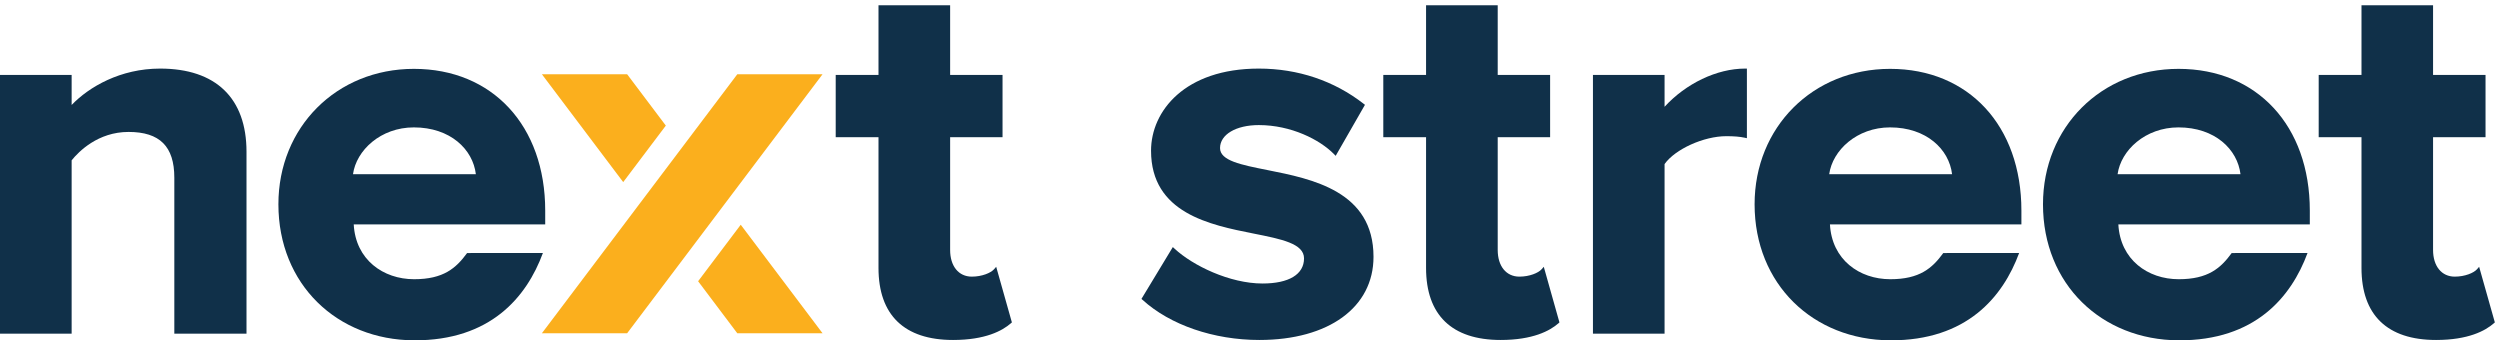
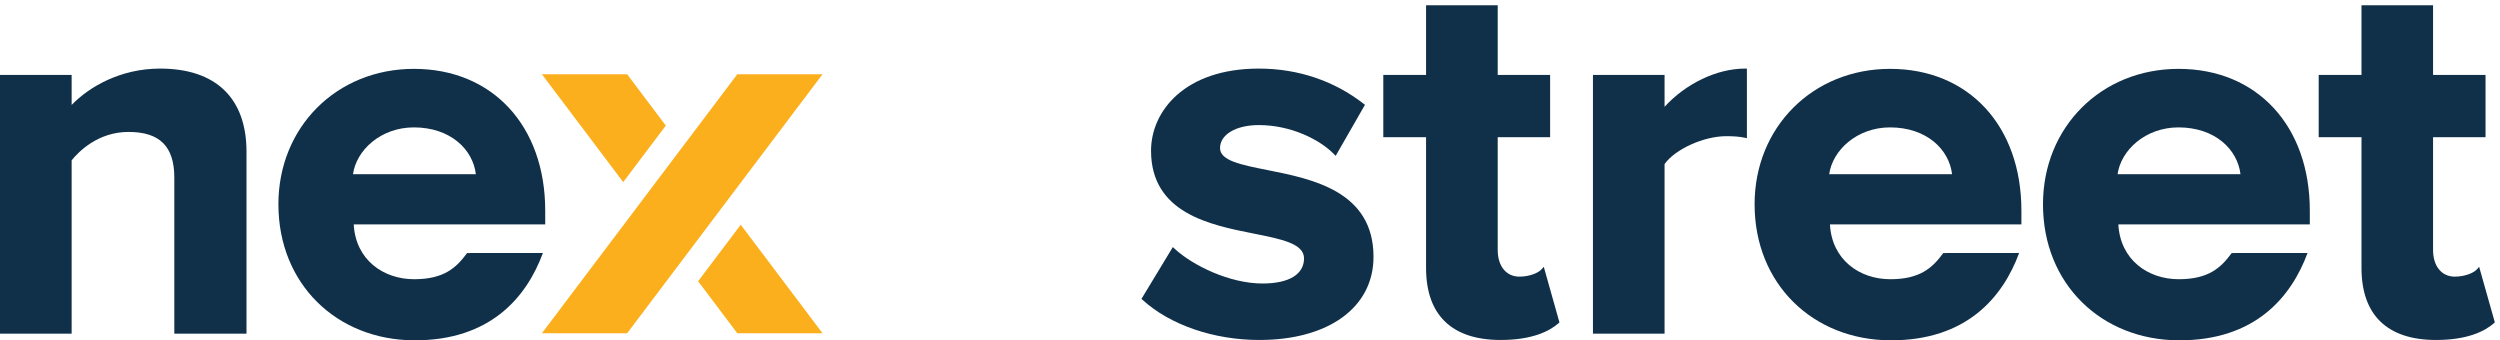
<svg xmlns="http://www.w3.org/2000/svg" width="191" height="26" viewBox="0 0 191 26" fill="none">
  <path d="M170.502 19.332C169.655 20.492 168.697 21.332 166.452 21.332C164.092 21.332 161.986 19.841 161.842 17.142H176.47V16.091C176.47 9.611 172.438 5.261 166.441 5.261C160.536 5.261 156.084 9.708 156.084 15.606C156.084 21.724 160.57 25.976 166.45 26C172.285 26.025 175.05 22.699 176.296 19.329L170.502 19.332ZM166.436 9.733C169.223 9.733 170.944 11.409 171.174 13.31H161.784C162.036 11.487 163.898 9.733 166.436 9.733Z" fill="#103049" />
  <path d="M148.467 19.332C147.621 20.492 146.664 21.332 144.417 21.332C142.057 21.332 139.95 19.841 139.808 17.142H154.435V16.091C154.435 9.611 150.405 5.261 144.405 5.261C138.503 5.261 134.051 9.708 134.051 15.606C134.051 21.724 138.537 25.976 144.416 26C150.253 26.025 153.016 22.699 154.263 19.329L148.467 19.332ZM144.4 9.733C147.186 9.733 148.911 11.409 149.139 13.31H139.751C140.001 11.487 141.865 9.733 144.4 9.733Z" fill="#103049" />
  <path d="M35.687 19.332C34.837 20.492 33.882 21.332 31.636 21.332C29.279 21.332 27.166 19.841 27.025 17.142H41.654V16.091C41.654 9.611 37.624 5.261 31.624 5.261C25.719 5.261 21.27 9.708 21.27 15.606C21.27 21.724 25.753 25.976 31.632 26C37.469 26.025 40.235 22.699 41.478 19.329L35.687 19.332ZM31.619 9.733C34.405 9.733 36.129 11.409 36.356 13.31H26.969C27.22 11.487 29.08 9.733 31.619 9.733Z" fill="#103049" />
  <path d="M5.473 8.019V5.725H0V25.491H5.473V12.249C6.021 11.571 7.49 10.08 9.823 10.08C12.206 10.08 13.318 11.189 13.318 13.571V25.491H18.833V11.594C18.833 7.498 16.489 5.24 12.233 5.24C9.202 5.24 6.809 6.632 5.473 8.019Z" fill="#103049" />
-   <path d="M72.59 0.4H67.117V5.725H63.848V10.482H67.117V20.47C67.117 24.07 69.089 25.974 72.815 25.974C75.27 25.974 76.577 25.276 77.242 24.691L77.308 24.631L76.109 20.384L75.937 20.578C75.698 20.848 75.024 21.135 74.247 21.135C73.239 21.135 72.59 20.336 72.59 19.098V10.482H76.594V5.725H72.59V0.4Z" fill="#103049" />
  <path d="M87.94 11.514C87.94 16.289 92.46 17.185 95.763 17.842C97.918 18.271 99.628 18.609 99.628 19.742C99.628 20.962 98.471 21.66 96.459 21.66C93.947 21.66 91.12 20.287 89.733 18.995L89.604 18.876L87.207 22.836L87.293 22.912C89.4 24.83 92.735 25.974 96.215 25.974C101.512 25.974 104.936 23.481 104.936 19.623C104.936 14.602 100.25 13.672 96.829 12.992C94.809 12.591 93.211 12.274 93.211 11.312C93.211 10.278 94.429 9.556 96.174 9.556C98.639 9.556 100.832 10.669 101.914 11.772L102.046 11.906L104.283 8.008L104.187 7.933C101.932 6.172 99.163 5.24 96.174 5.24C90.517 5.24 87.94 8.491 87.94 11.514Z" fill="#103049" />
  <path d="M114.425 0.4H108.951V5.725H105.684V10.482H108.951V20.47C108.951 24.07 110.922 25.974 114.651 25.974C117.105 25.974 118.413 25.276 119.077 24.691L119.141 24.631L117.945 20.384L117.772 20.578C117.532 20.848 116.859 21.135 116.082 21.135C115.075 21.135 114.425 20.336 114.425 19.098V10.482H118.429V5.725H114.425V0.4Z" fill="#103049" />
  <path d="M133.325 5.24C131.157 5.24 128.794 6.389 127.173 8.159V5.725H121.701V25.491H127.173V12.536C127.977 11.397 130.166 10.404 131.893 10.404C132.48 10.404 132.927 10.441 133.294 10.521L133.463 10.558V5.24H133.325Z" fill="#103049" />
  <path d="M185.886 0.4H180.418V5.725H177.148V10.482H180.418V20.47C180.418 24.07 182.388 25.974 186.116 25.974C188.568 25.974 189.877 25.276 190.54 24.691L190.606 24.631L189.406 20.384L189.236 20.578C188.995 20.848 188.325 21.135 187.544 21.135C186.54 21.135 185.886 20.336 185.886 19.098V10.482H189.895V5.725H185.886V0.4Z" fill="#103049" />
  <path d="M47.913 5.672H41.4L47.613 13.913L50.869 9.596L47.913 5.672Z" fill="#FBAF1D" />
  <path d="M53.336 21.486L56.329 25.461H62.843L56.592 17.169L53.336 21.486Z" fill="#FBAF1D" />
  <path d="M62.843 5.672H56.33L52.122 11.25L48.865 15.566L41.4 25.461H47.913L52.122 19.883L55.378 15.566L62.843 5.672Z" fill="#FBAF1D" />
</svg>